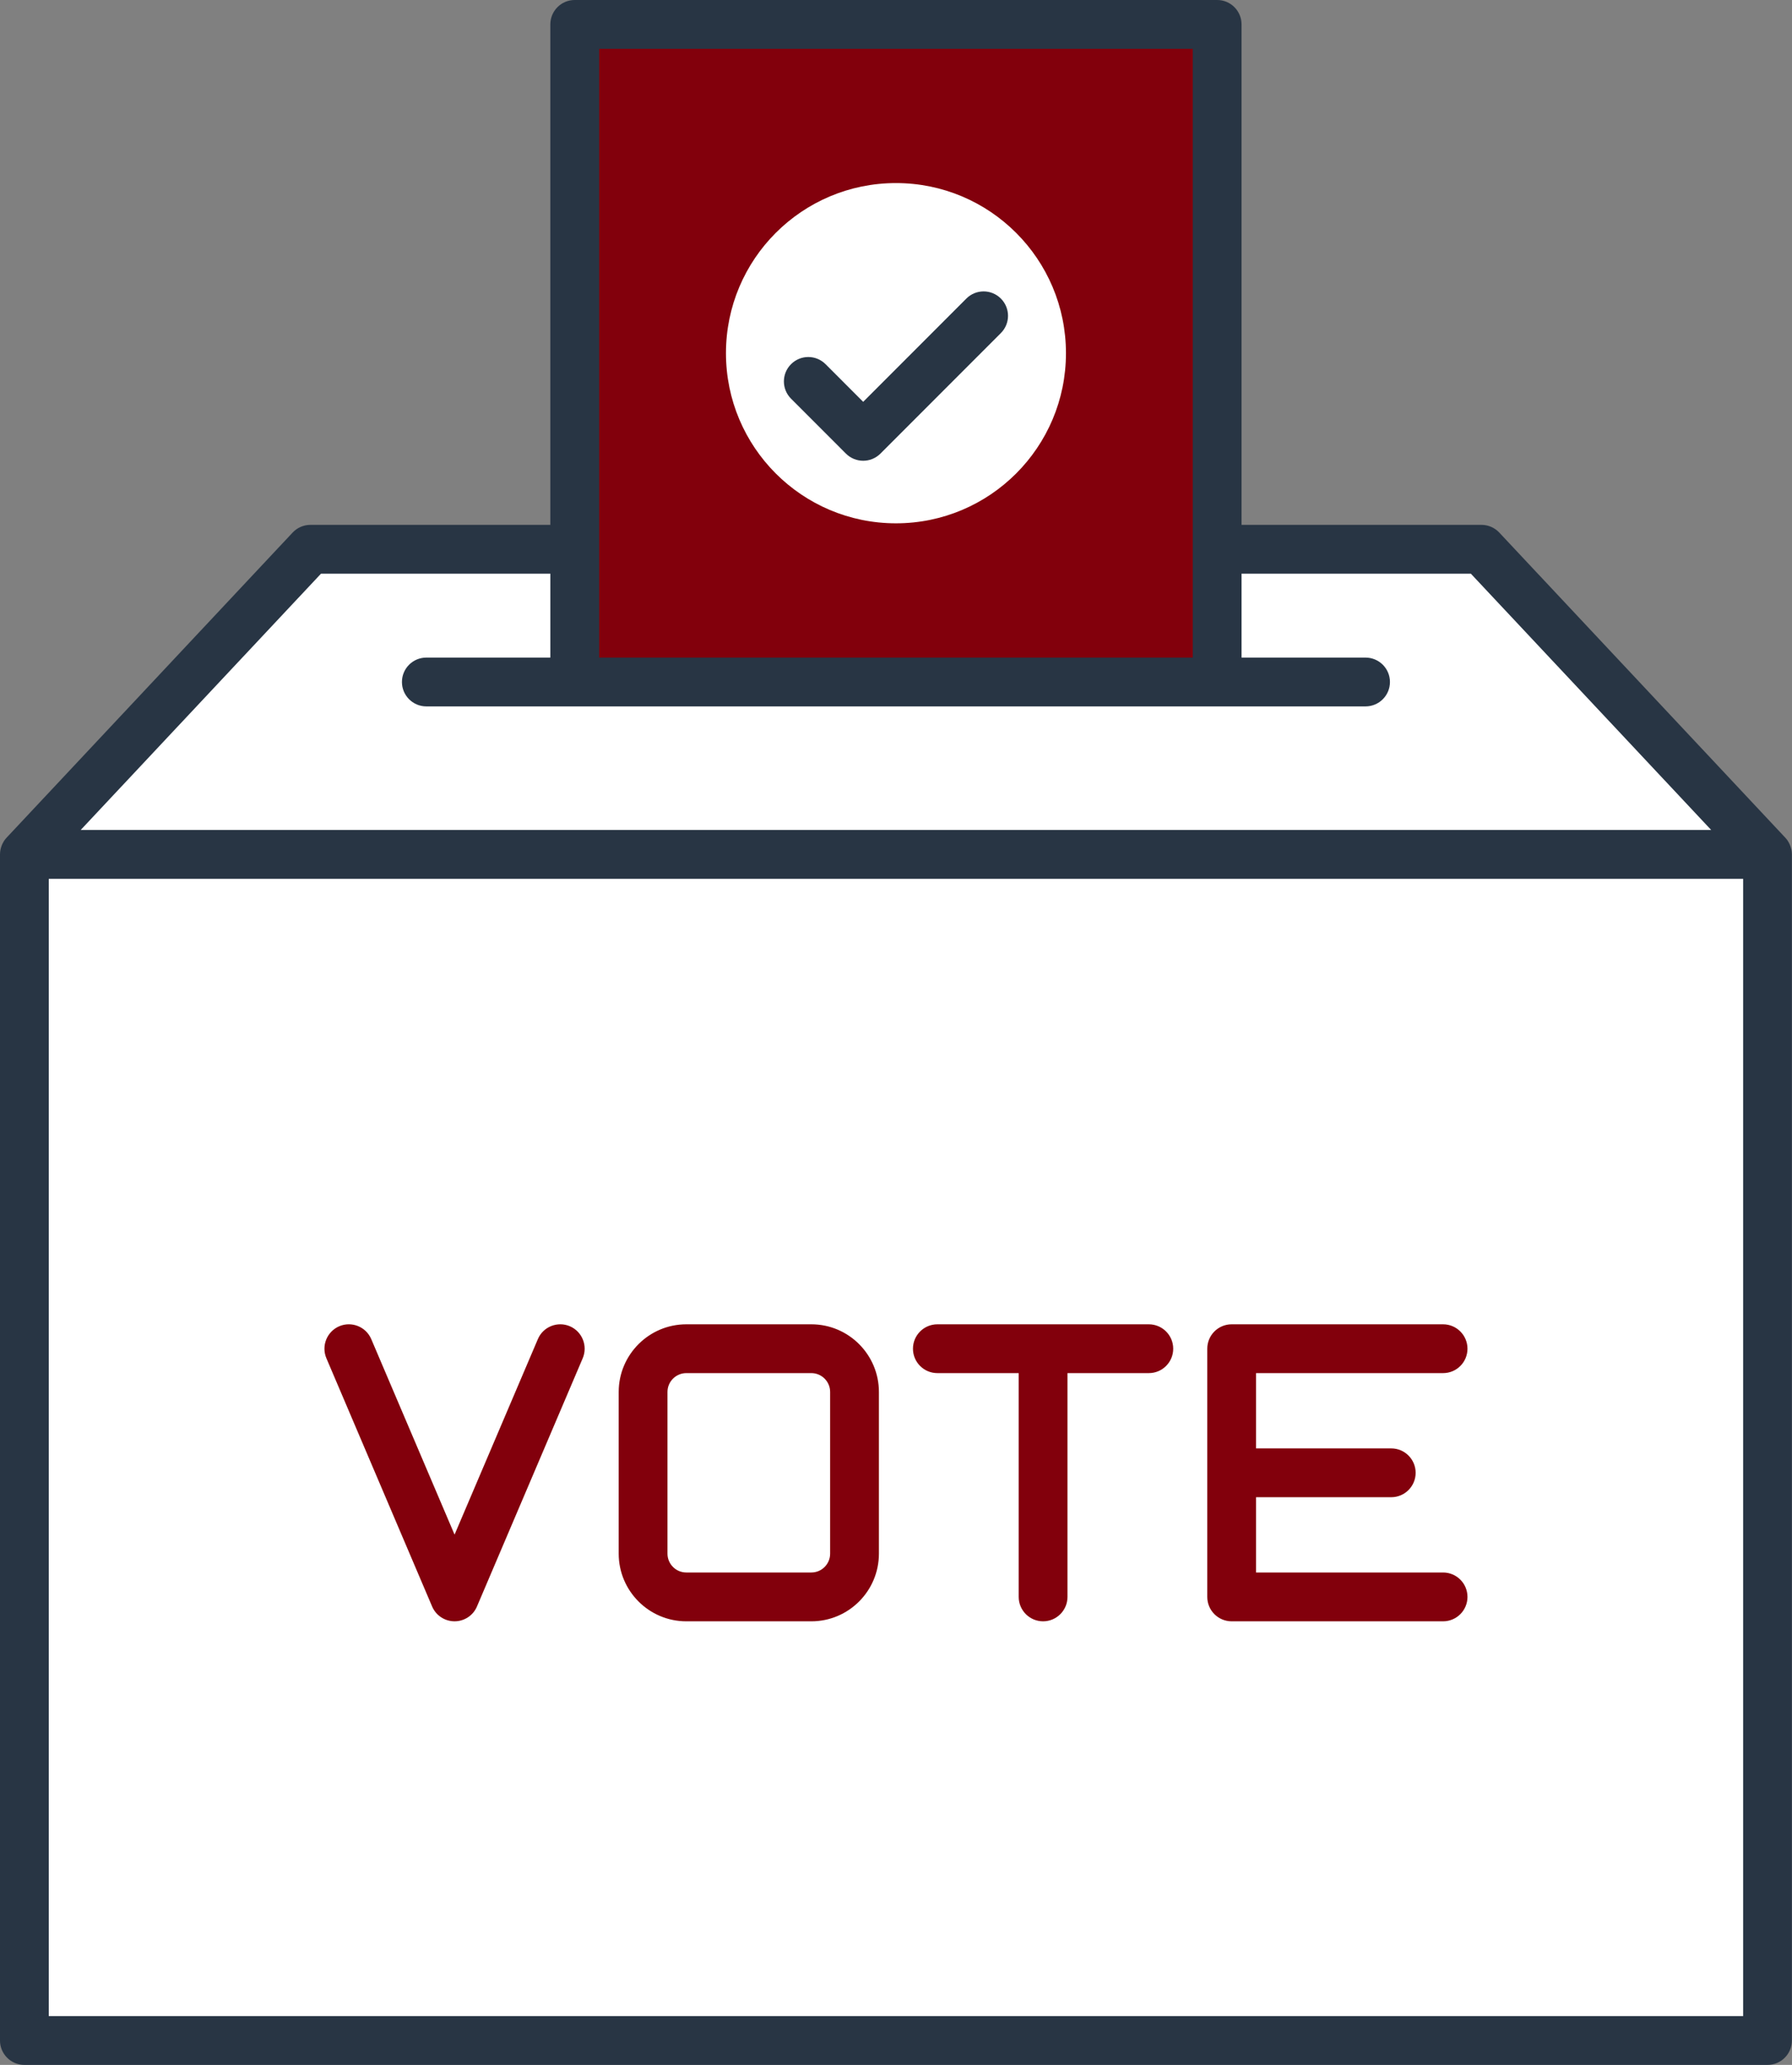
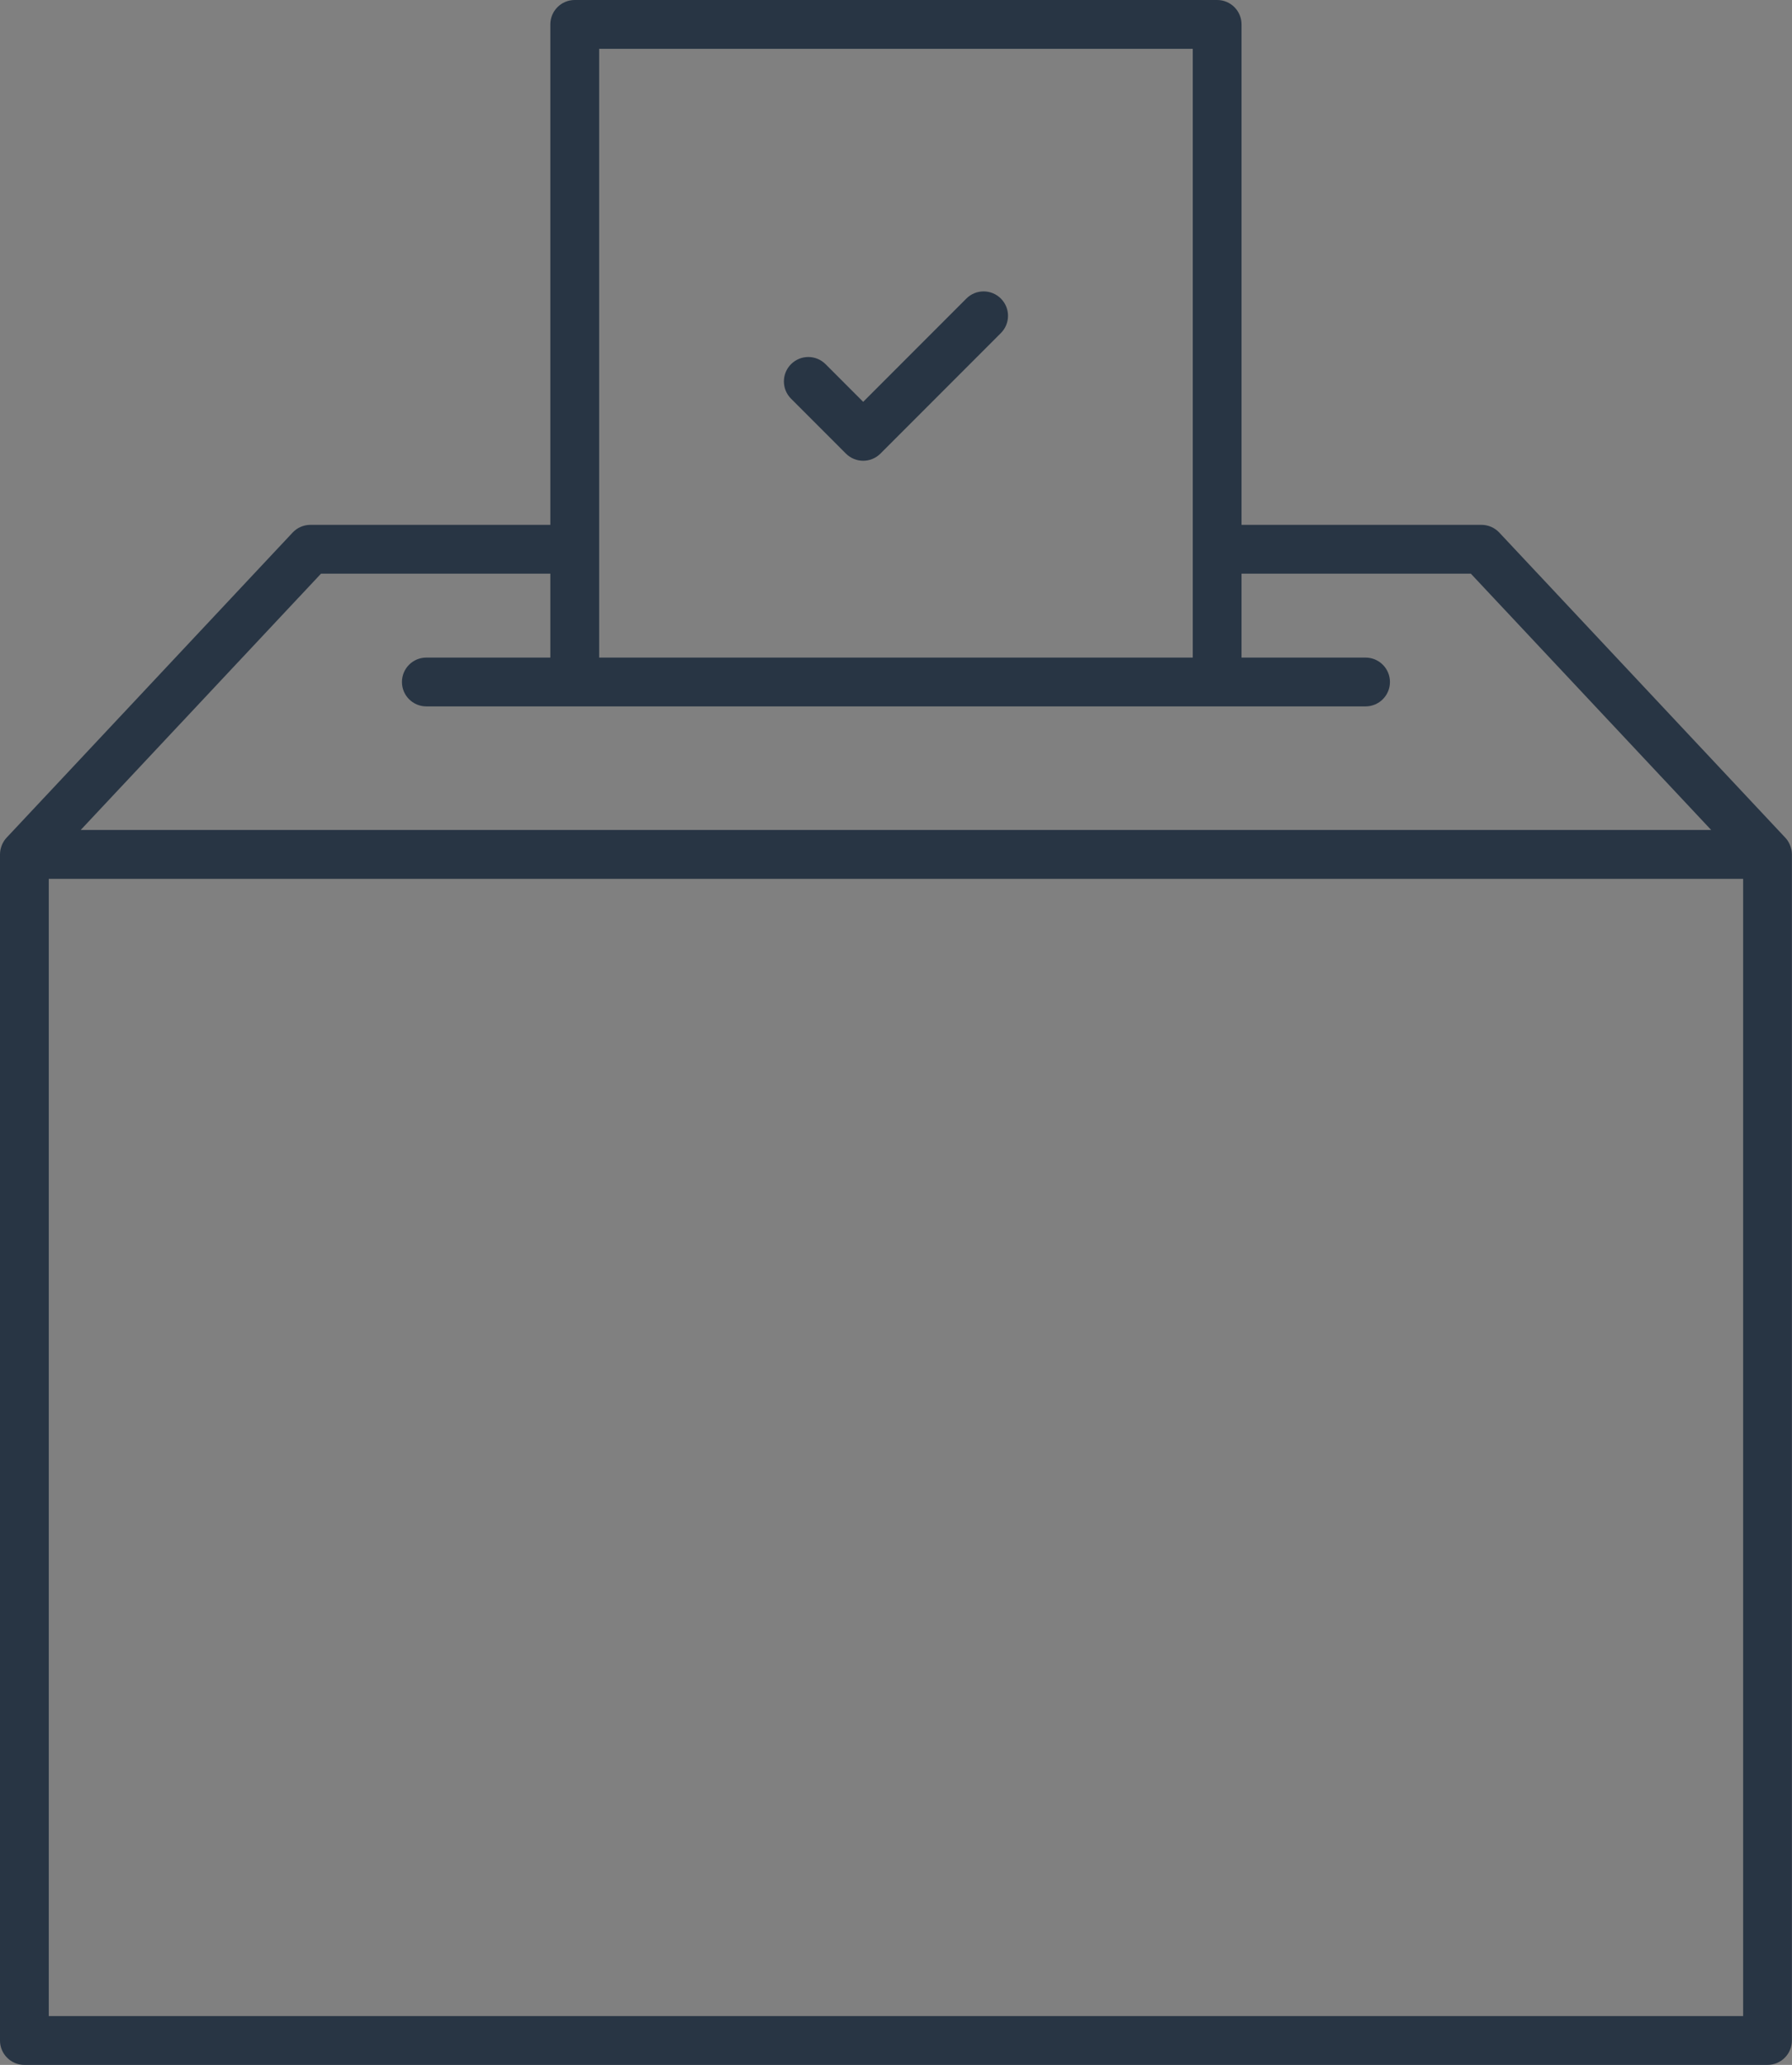
<svg xmlns="http://www.w3.org/2000/svg" fill="#000000" height="500" preserveAspectRatio="xMidYMid meet" version="1.1" viewBox="0.0 0.0 434.2 500.0" width="434.2" zoomAndPan="magnify">
  <rect x="0.0" y="0.0" width="434.2" height="500.0" fill="#808080" stroke="none" />
  <defs>
    <clipPath id="clip1">
      <path d="m0 0h434.18v500h-434.18z" />
    </clipPath>
  </defs>
  <g id="surface1">
    <g id="change1_1">
-       <path d="m428 207v286.67h-423.33l-0.002-286.67 73.117-73.33h129.18c-22.31-4.67-39.06-24.45-39.06-48.147 0-27.168 22.02-49.191 49.19-49.191s49.19 22.023 49.19 49.191c0 23.697-16.75 43.477-39.06 48.147h127.66l73.12 73.33" fill="#ffffff" />
-     </g>
+       </g>
    <g id="change2_1">
-       <path d="m278.36 320.67h-51.23c-3.27 0-5.92 2.65-5.92 5.91 0 3.27 2.65 5.91 5.92 5.91h19.7v54.19c0 3.26 2.65 5.91 5.91 5.91s5.91-2.65 5.91-5.91v-54.19h19.71c3.26 0 5.91-2.64 5.91-5.91 0-3.26-2.65-5.91-5.91-5.91zm71.3 60.1h-45.32v-18.23h32.76c3.26 0 5.91-2.65 5.91-5.91 0-3.27-2.65-5.91-5.91-5.91h-32.76v-18.23h45.32c3.26 0 5.91-2.64 5.91-5.91 0-3.26-2.65-5.91-5.91-5.91h-51.23c-3.27 0-5.91 2.65-5.91 5.91v60.1c0 3.26 2.64 5.91 5.91 5.91h51.23c3.26 0 5.91-2.65 5.91-5.91 0-3.27-2.65-5.91-5.91-5.91zm-148.52-43.72c0-2.51-2.04-4.56-4.55-4.56h-30.3c-2.51 0-4.56 2.05-4.56 4.56v39.16c0 2.51 2.05 4.56 4.56 4.56h30.3c2.51 0 4.55-2.05 4.55-4.56zm11.82 0v39.16c0 9.03-7.34 16.38-16.37 16.38h-30.3c-9.03 0-16.38-7.35-16.38-16.38v-39.16c0-9.03 7.35-16.38 16.38-16.38h30.3c9.03 0 16.37 7.35 16.37 16.38zm45.32-251.53c0-22.75-18.44-41.191-41.19-41.191s-41.19 18.441-41.19 41.191c0 22.747 18.44 41.197 41.19 41.197s41.19-18.45 41.19-41.197zm36.64 79.617h-155.66v-159.23l155.66 0zm-153.73 163.76l-25.62 60.1c-0.92 2.18-3.06 3.59-5.43 3.59s-4.51-1.41-5.44-3.59l-25.614-60.1c-1.281-3 0.117-6.47 3.121-7.76 3.004-1.27 6.477 0.12 7.754 3.13l20.179 47.33 20.18-47.33c1.27-3.01 4.75-4.4 7.75-3.13 3 1.29 4.4 4.76 3.12 7.76" fill="#82000c" />
-     </g>
+       </g>
    <g clip-path="url(#clip1)" id="change3_1">
      <path d="m191.67 96.539c-2.31-2.309-2.31-6.051 0-8.359 2.31-2.309 6.05-2.309 8.36 0l9.12 9.121 25-25.008c2.31-2.309 6.05-2.309 8.36 0s2.31 6.051 0 8.359l-29.18 29.188c-1.16 1.15-2.67 1.73-4.18 1.73s-3.03-0.58-4.18-1.73zm230.69 391.64h-410.54v-275.38h410.54zm-344.58-349.27h55.565v20.32h-30.05c-3.26 0-5.905 2.65-5.905 5.91s2.645 5.91 5.905 5.91h227.58c3.26 0 5.91-2.65 5.91-5.91s-2.65-5.91-5.91-5.91h-30.05v-20.32h55.56l58.23 62.06h-395.06zm67.395-127.09h143.83v147.41h-143.83zm289 195c-0.01-0.36-0.04-0.7-0.11-1.05-0.02-0.09-0.05-0.18-0.07-0.27-0.06-0.25-0.13-0.49-0.23-0.73-0.04-0.11-0.08-0.22-0.13-0.32-0.11-0.25-0.25-0.5-0.4-0.74-0.03-0.05-0.06-0.1-0.09-0.16-0.17-0.25-0.36-0.48-0.57-0.71l-69.31-73.89c-1.12-1.19-2.68-1.86-4.32-1.86h-58.12v-121.18c0-3.265-2.65-5.91-5.91-5.91h-155.66c-3.26 0-5.91 2.644-5.91 5.91v121.18h-58.123c-1.633 0-3.196 0.67-4.313 1.86l-69.312 73.89c-0.211 0.23-0.403 0.46-0.571 0.71-0.035 0.06-0.059 0.11-0.094 0.16-0.152 0.24-0.285 0.49-0.402 0.74-0.047 0.1-0.086 0.21-0.125 0.31-0.094 0.25-0.172 0.49-0.23 0.74-0.023 0.09-0.051 0.18-0.066 0.27-0.066 0.35-0.102 0.69-0.105 1.05 0 0.02-0.008 0.04-0.008 0.07v287.2c0 3.26 2.648 5.91 5.91 5.91h422.36c3.27 0 5.91-2.65 5.91-5.91v-287.2-0.07" fill="#283544" />
    </g>
  </g>
</svg>